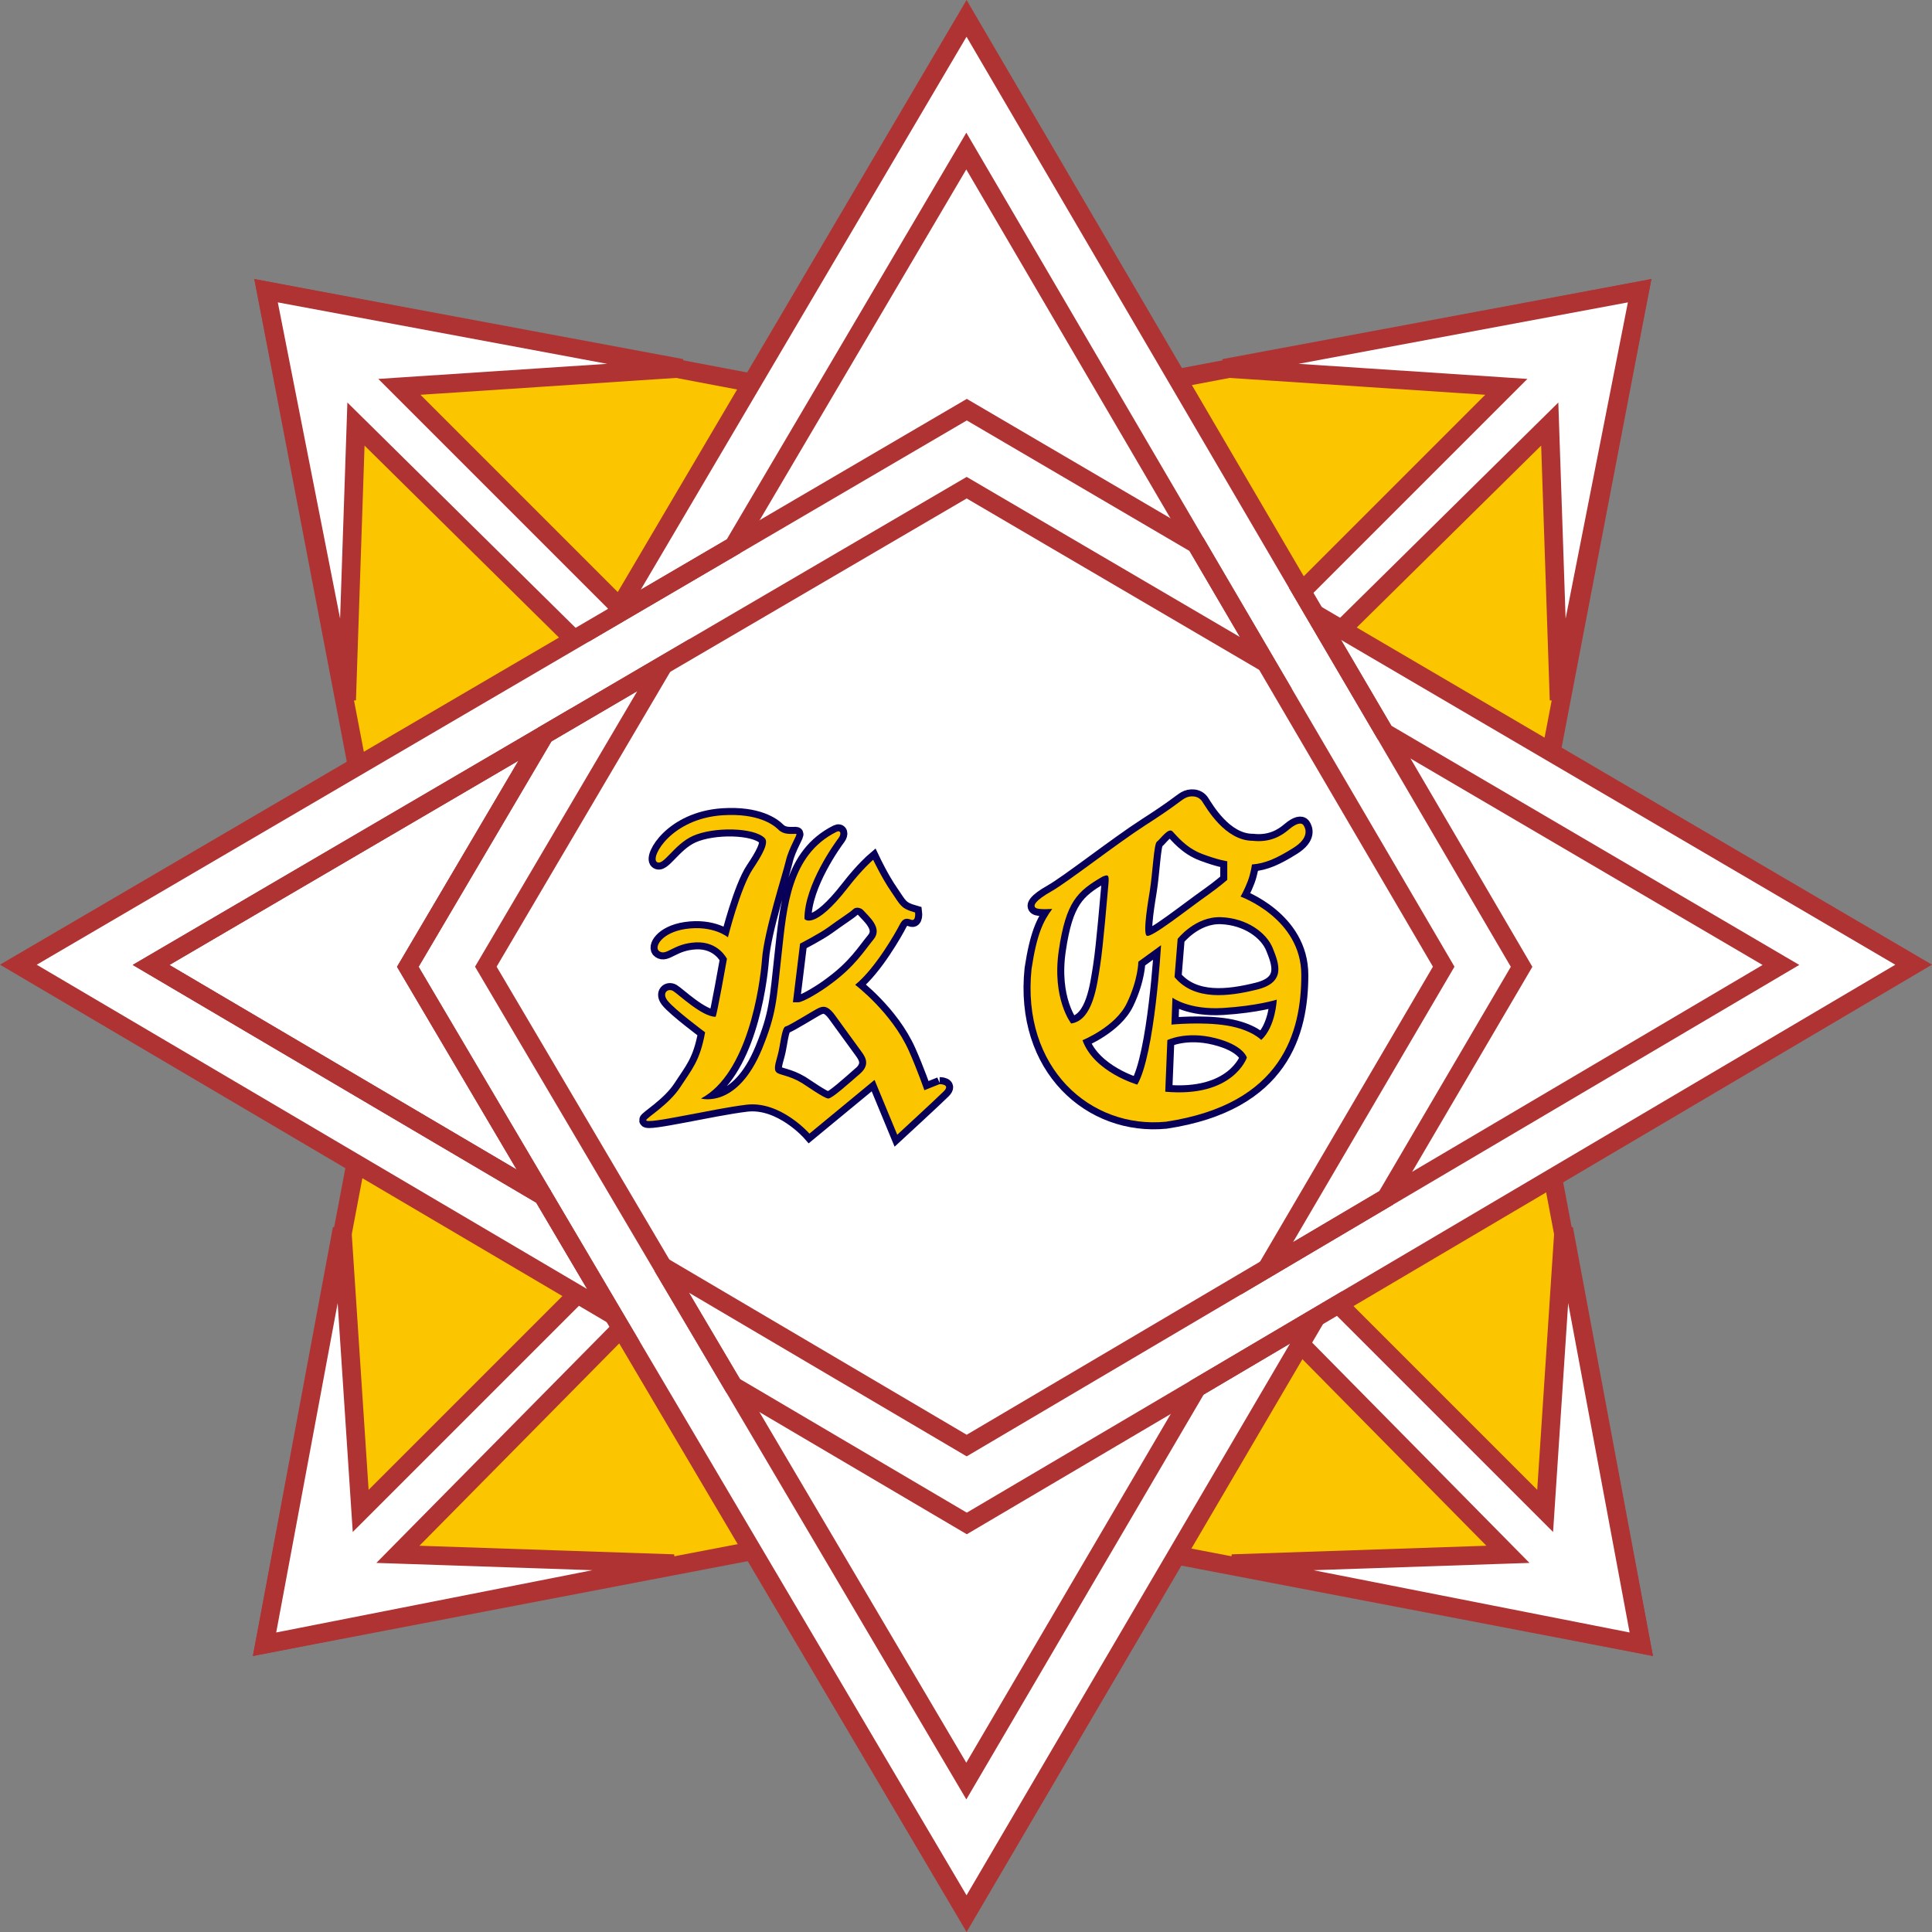
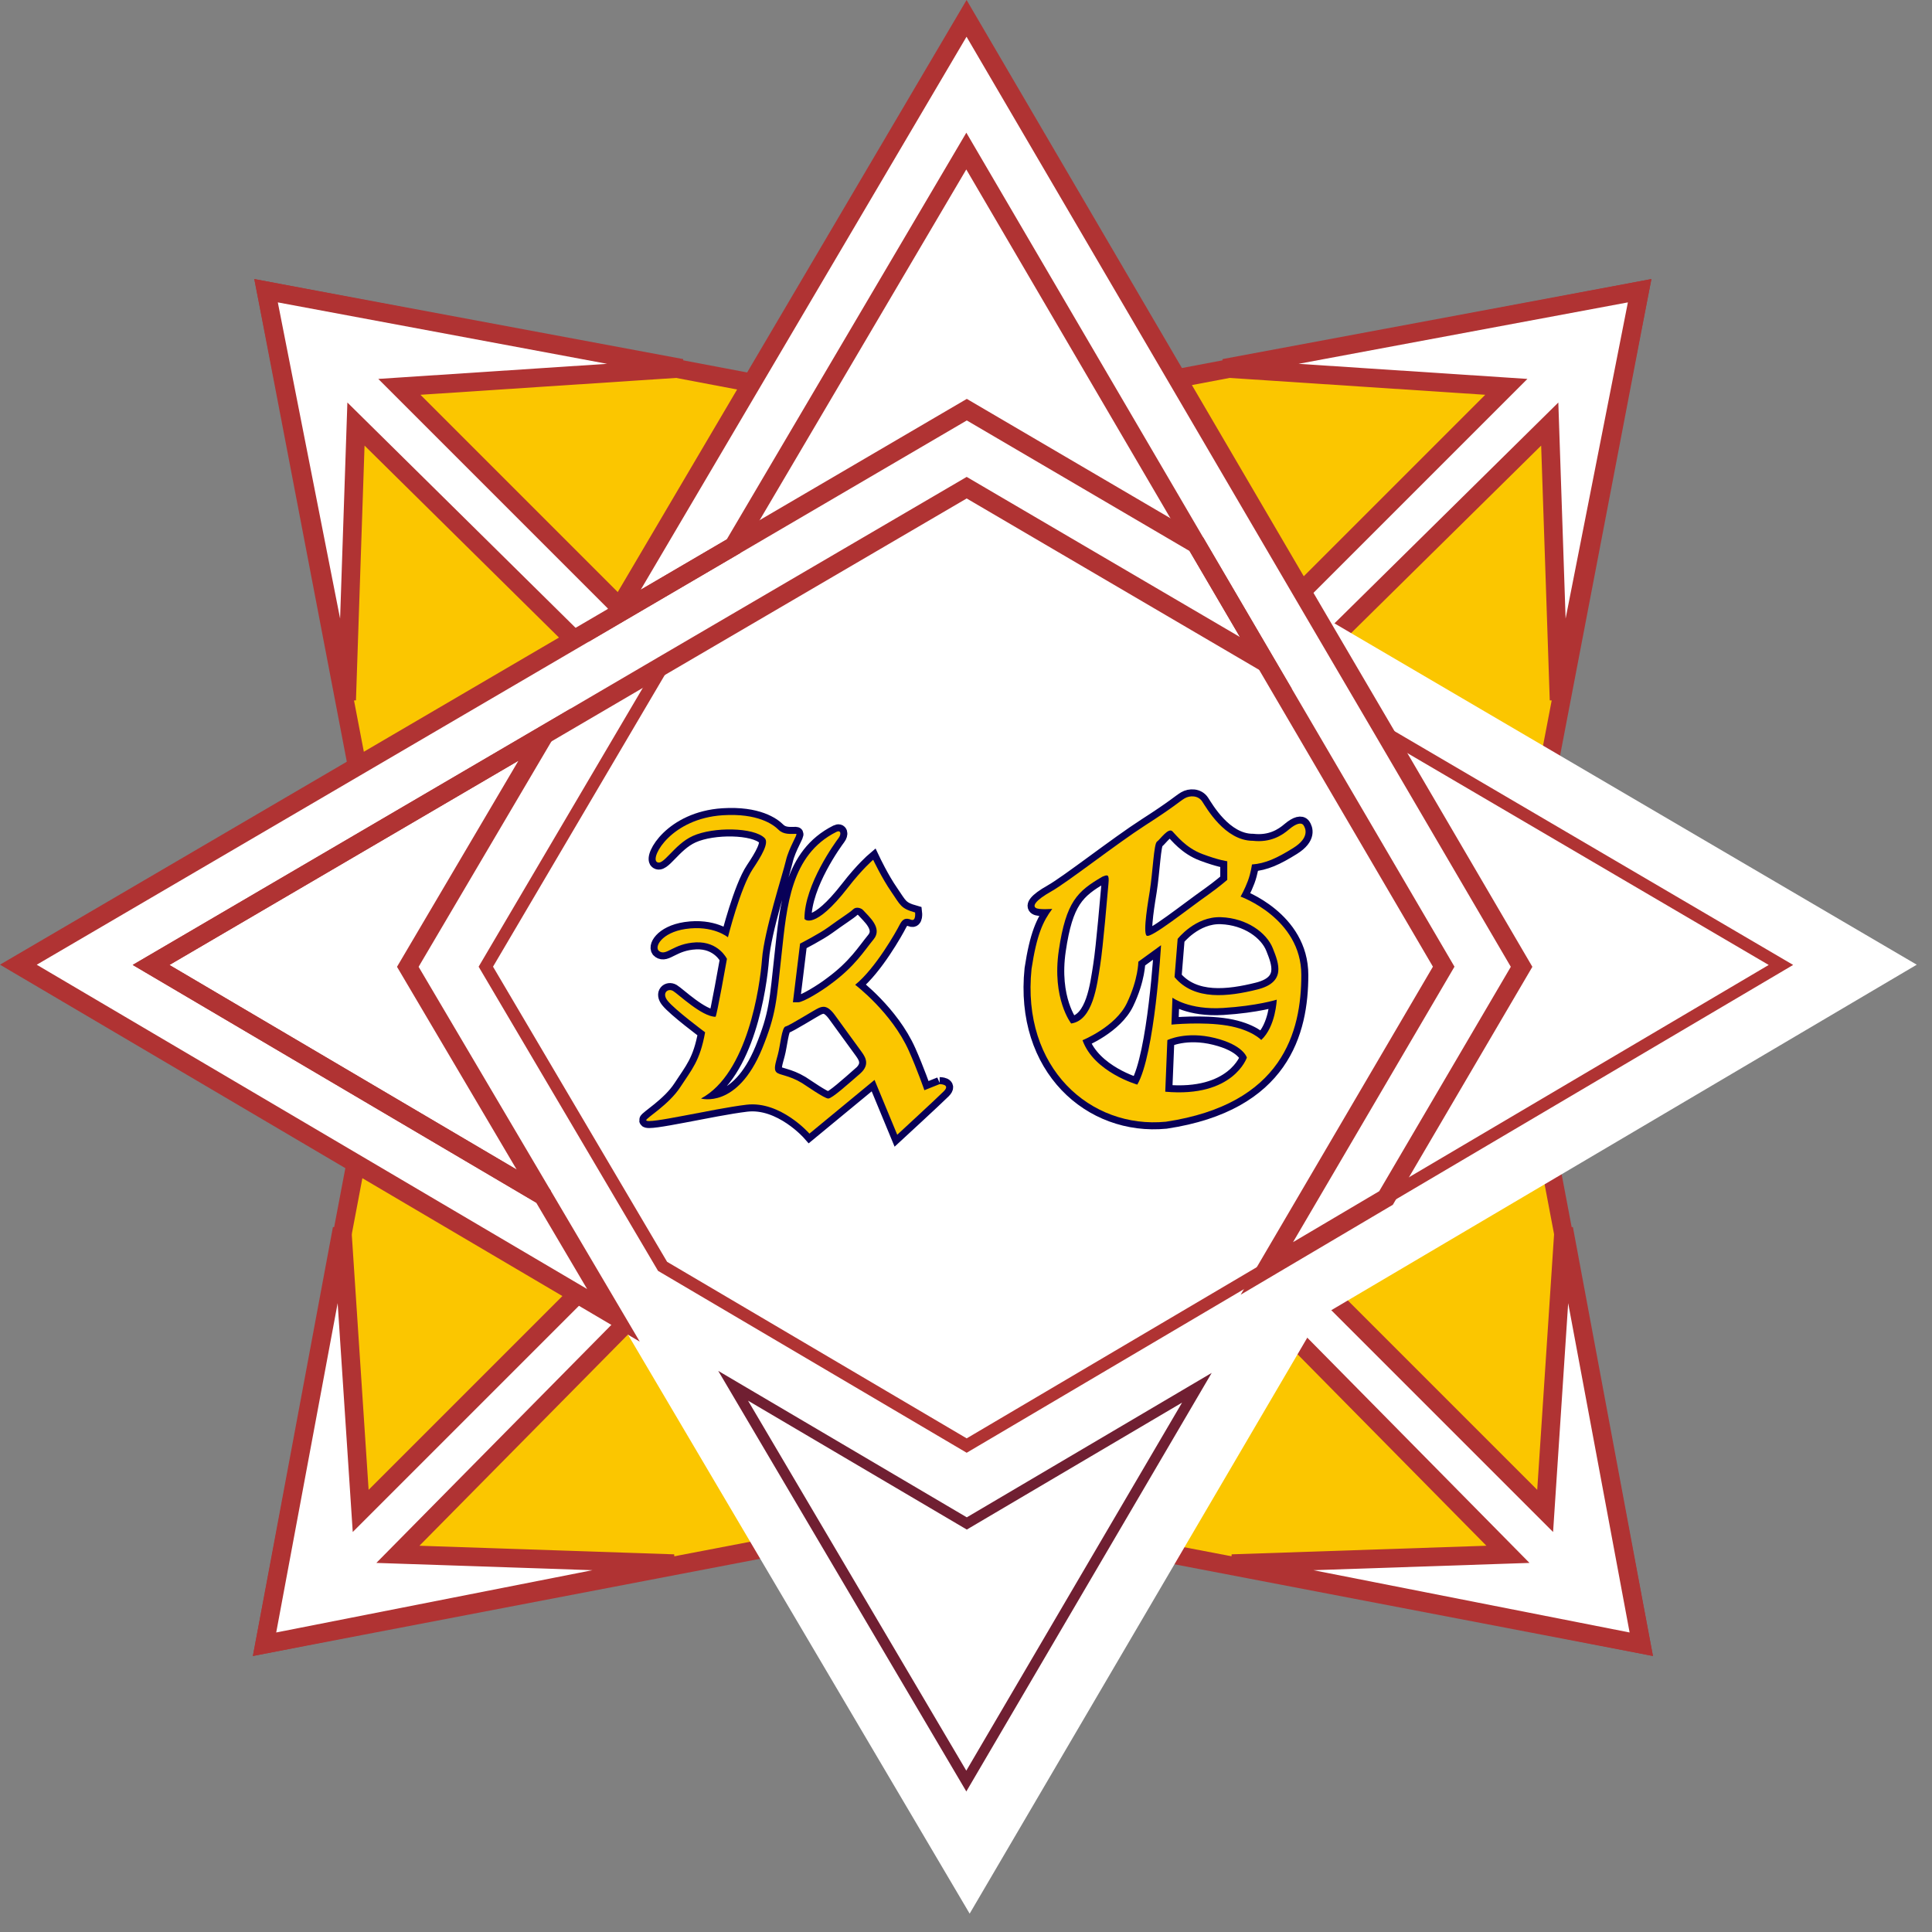
<svg xmlns="http://www.w3.org/2000/svg" id="_レイヤー_2" viewBox="0 0 155.77 155.77">
  <rect x="0" y="0" width="155.77" height="155.77" fill="#808080" stroke="none" />
  <defs>
    <style>.cls-1,.cls-2,.cls-3,.cls-4{stroke:#b03333;}.cls-1,.cls-2,.cls-4{stroke-width:1.5px;}.cls-1,.cls-5{fill:#fbc600;}.cls-2,.cls-6{fill:#fff;}.cls-7{stroke:#701f32;stroke-width:.85px;}.cls-7,.cls-3,.cls-4{fill:none;}.cls-8{fill:#080058;stroke:#080058;stroke-width:1.13px;}</style>
  </defs>
  <g id="text">
    <polygon class="cls-1" points="79.45 33.44 132.2 23.44 121.95 76.94 79.45 33.44" />
    <polygon class="cls-2" points="98.7 29.69 121.45 31.19 103.7 48.94 106.45 52.44 124.95 34.19 125.7 56.44 132.2 23.44 98.7 29.69" />
    <polygon class="cls-1" points="122.33 79.82 132.33 132.57 78.83 122.32 122.33 79.82" />
    <polygon class="cls-2" points="126.08 99.07 124.58 121.82 106.83 104.07 103.33 106.82 121.58 125.32 99.33 126.07 132.33 132.57 126.08 99.07" />
    <polygon class="cls-1" points="74.2 33.44 21.45 23.44 31.7 76.94 74.2 33.44" />
    <polygon class="cls-2" points="54.95 29.69 32.2 31.19 51.2 50.19 48.45 53.69 28.7 34.19 27.95 56.44 21.45 23.44 54.95 29.69" />
    <polygon class="cls-1" points="31.33 79.82 21.33 132.57 74.83 122.32 31.33 79.82" />
    <polygon class="cls-2" points="27.58 99.07 29.08 121.82 48.08 102.82 51.58 105.57 32.08 125.32 54.33 126.07 21.33 132.57 27.58 99.07" />
    <polygon class="cls-6" points="122.93 77.95 78.18 154.29 33.13 77.95 78.18 1.48 122.93 77.95" />
    <polygon class="cls-6" points="78.2 33.03 154.54 77.78 78.2 122.83 1.73 77.78 78.2 33.03" />
    <polygon class="cls-7" points="59.11 111.73 77.91 143.6 96.5 111.89 77.95 122.83 59.11 111.73" />
    <polygon class="cls-7" points="96.46 43.88 77.91 12.18 59.14 44.04 77.95 33.03 96.46 43.88" />
    <polygon class="cls-4" points="96.46 43.88 77.95 33.03 59.14 44.04 49.55 49.65 1.48 77.78 49.46 106.05 43.78 96.42 12.18 77.8 43.91 59.23 53.49 53.62 77.94 39.32 102.07 53.46 96.46 43.88" />
-     <polygon class="cls-4" points="106.02 49.49 111.63 59.06 143.59 77.8 111.75 96.59 102.14 102.27 77.94 116.55 53.42 102.1 59.11 111.73 77.95 122.83 96.5 111.89 106.12 106.21 154.29 77.78 106.02 49.49" />
    <polygon class="cls-3" points="111.75 96.59 143.59 77.8 111.63 59.06 122.68 77.95 111.75 96.59" />
    <polygon class="cls-4" points="43.91 59.23 12.18 77.8 43.78 96.42 32.88 77.95 43.91 59.23" />
    <polygon class="cls-4" points="111.63 59.06 106.02 49.49 77.93 1.48 49.55 49.65 59.14 44.04 77.91 12.18 96.46 43.88 102.07 53.46 116.4 77.94 102.14 102.27 111.75 96.59 122.68 77.95 111.63 59.06" />
-     <polygon class="cls-4" points="96.5 111.89 77.91 143.6 59.11 111.73 53.42 102.1 39.17 77.94 53.49 53.62 43.91 59.23 32.88 77.95 43.78 96.42 49.46 106.05 77.93 154.29 106.12 106.21 96.5 111.89" />
    <polygon class="cls-3" points="102.14 102.27 116.4 77.94 102.07 53.46 77.94 39.32 53.49 53.62 39.17 77.94 53.42 102.1 77.94 116.55 102.14 102.27" />
    <path class="cls-8" d="m75.78,87.4l-1.25.5s-.58-1.67-1.25-3.17c-1.38-3.1-4.33-5.33-4.33-5.33,1.65-1.33,3.33-4.33,3.58-4.83s.5-.58.92-.42c.42.17.33-.58.33-.58-1.17-.33-1.17-.58-1.92-1.67-.75-1.08-1.46-2.58-1.46-2.58,0,0-.88.75-2.04,2.25-2.68,3.45-3.5,2.58-3.5,2.5,0-2.75,2.5-6.17,2.75-6.5.25-.33.17-.67-.17-.5-3.7,1.85-4,6-4.42,9.83-.42,3.83-.42,4.83-1.58,7.67-2.01,4.87-4.92,4-4.92,4,3.75-2,4.75-9,4.92-11.25.17-2.25,1.67-6.83,1.92-7.92.25-1.08,1-2.17.83-2.17-.45,0-1,.08-1.42-.33-.42-.42-1.67-1.35-4.5-1.17-4.12.27-5.81,3.33-5.33,3.75.51.44,1.38-1.39,2.92-2.08,1.67-.75,4.92-.7,5.79.17.38.37-.25,1.44-.96,2.5-.99,1.48-2,5.5-2,5.5,0,0-1.19-1-3.42-.67-1.94.29-2.56,1.48-2.12,1.79.59.42,1.12-.62,2.96-.71,1.83-.08,2.5,1.33,2.5,1.33,0,0-.83,4.67-.92,4.67-1.1,0-3-1.83-3.42-2.08-.42-.25-.94.17-.44.79.57.72,3.02,2.54,3.02,2.54-.42,2.33-1.08,3-2,4.42-.92,1.42-2.77,2.5-2.75,2.67.04.37,5.33-.92,8.08-1.25,2.75-.33,5.08,2.33,5.08,2.33l5.25-4.33,1.83,4.42s3.17-2.92,3.75-3.5c.58-.58-.33-.58-.33-.58Zm-11.25-11.33s1.54-.79,2.25-1.31c.88-.65,1.75-1.19,2-1.44s.67-.1.81.06c.44.5,1.6,1.44.85,2.35s-1.5,2.17-3.42,3.58c-.75.58-2.25,1.5-2.67,1.5h-.42l.58-4.75Zm4.81,10.5c-.94.81-2.25,2-2.56,2s-1.81-1.06-2.12-1.25c-1.08-.65-1.81-.62-2.06-.87s-.06-.75.12-1.44c.19-.69.31-2.19.62-2.25.31-.06,2.37-1.37,2.69-1.5.31-.12.69-.25,1.31.62s1.69,2.31,2,2.75c.31.44.94,1.12,0,1.94Z" />
    <path class="cls-8" d="m100.03,72.28s.33-.58.58-1.25c.25-.67.33-1.33.33-1.33,1.08-.08,2-.5,3.33-1.33,1.33-.83,1-1.58.83-1.83-.17-.25-.58-.17-1.17.33-.58.5-1.5,1.08-2.92.92-2.25,0-3.75-2.67-4.08-3.17-.33-.5-1-.5-1.42-.25-.42.25-.83.67-3.17,2.17-2.33,1.5-6.25,4.58-7.58,5.33-1.33.75-1.5,1.17-1.25,1.33.25.17,1.33.08,1.33.08-.75,1-1.25,2.08-1.67,4.83-.83,8,4.75,12.92,10.83,12.33,9.42-1.42,10.92-7.25,10.92-11.83s-4.92-6.33-4.92-6.33Zm-7.33-.42c.25-1.58.33-3.83.58-4,.25-.17.92-1.17,1.25-.83.33.33,1.08,1.33,2.42,1.83,1.33.5,2,.58,2,.58v1.5s-.67.58-1.5,1.17c-1.72,1.21-4.67,3.58-5,3.33s.16-3,.25-3.58Zm-6.33,10.67s-1.58-2-1-5.92c.58-3.92,1.5-4.75,3.5-5.92.42-.17.58-.25.5.58-.08.83-.42,5-.67,6.58-.25,1.58-.58,4.42-2.33,4.67Zm5.33,4.92s-3.5-1-4.42-3.58c0,0,2.67-1.08,3.58-3,.92-1.92.92-3.33.92-3.33l1.83-1.33s-.5,8.83-1.92,11.25Zm2.25.58l.17-4.17s1.5-.75,3.83-.17c2.33.58,2.58,1.58,2.58,1.58,0,0-1.08,3.25-6.58,2.75Zm7.75-4.17s-.75-.83-2.75-1.17c-2-.33-4.5-.08-4.5-.08l.08-2.17s1.33,1,4.08.83c2.75-.17,4.33-.67,4.33-.67,0,0-.08,2.17-1.25,3.25Zm-.33-4.08c-2.33.58-5.08.92-6.67-1l.25-3.08s1.42-1.83,3.5-1.75c2.08.08,3.67,1.25,4.17,2.5s1.08,2.75-1.25,3.33Z" />
    <path class="cls-5" d="m75.78,87.4l-1.25.5s-.58-1.67-1.25-3.17c-1.38-3.1-4.33-5.33-4.33-5.33,1.65-1.33,3.33-4.33,3.58-4.83s.5-.58.92-.42c.42.17.33-.58.33-.58-1.17-.33-1.17-.58-1.92-1.67-.75-1.08-1.46-2.58-1.46-2.58,0,0-.88.75-2.04,2.25-2.68,3.45-3.5,2.58-3.5,2.5,0-2.75,2.5-6.17,2.75-6.5.25-.33.17-.67-.17-.5-3.7,1.85-4,6-4.42,9.83-.42,3.83-.42,4.83-1.58,7.67-2.01,4.87-4.92,4-4.92,4,3.75-2,4.75-9,4.92-11.25.17-2.25,1.67-6.83,1.92-7.92.25-1.08,1-2.17.83-2.17-.45,0-1,.08-1.42-.33-.42-.42-1.67-1.35-4.5-1.17-4.12.27-5.81,3.33-5.33,3.75.51.44,1.38-1.39,2.92-2.08,1.67-.75,4.92-.7,5.79.17.38.37-.25,1.44-.96,2.5-.99,1.48-2,5.5-2,5.5,0,0-1.19-1-3.42-.67-1.94.29-2.56,1.48-2.12,1.79.59.42,1.12-.62,2.96-.71,1.83-.08,2.5,1.33,2.5,1.33,0,0-.83,4.67-.92,4.67-1.1,0-3-1.83-3.42-2.08-.42-.25-.94.17-.44.79.57.72,3.02,2.54,3.02,2.54-.42,2.33-1.08,3-2,4.42-.92,1.42-2.77,2.5-2.75,2.67.04.37,5.33-.92,8.08-1.25,2.75-.33,5.08,2.33,5.08,2.33l5.25-4.33,1.83,4.42s3.17-2.92,3.75-3.5c.58-.58-.33-.58-.33-.58Zm-11.25-11.33s1.54-.79,2.25-1.31c.88-.65,1.75-1.19,2-1.44s.67-.1.81.06c.44.5,1.6,1.44.85,2.35s-1.5,2.17-3.42,3.58c-.75.58-2.25,1.5-2.67,1.5h-.42l.58-4.75Zm4.81,10.5c-.94.81-2.25,2-2.56,2s-1.81-1.06-2.12-1.25c-1.08-.65-1.81-.62-2.06-.87s-.06-.75.12-1.44c.19-.69.31-2.19.62-2.25.31-.06,2.37-1.37,2.69-1.5.31-.12.69-.25,1.31.62s1.69,2.31,2,2.75c.31.44.94,1.12,0,1.94Z" />
    <path class="cls-5" d="m100.03,72.28s.33-.58.58-1.25c.25-.67.33-1.33.33-1.33,1.08-.08,2-.5,3.33-1.33,1.33-.83,1-1.58.83-1.83-.17-.25-.58-.17-1.17.33-.58.5-1.5,1.08-2.92.92-2.25,0-3.75-2.67-4.08-3.17-.33-.5-1-.5-1.42-.25-.42.25-.83.67-3.17,2.17-2.33,1.5-6.25,4.58-7.58,5.33-1.33.75-1.5,1.17-1.25,1.33.25.17,1.33.08,1.33.08-.75,1-1.25,2.08-1.67,4.83-.83,8,4.75,12.92,10.83,12.33,9.42-1.42,10.92-7.25,10.92-11.83s-4.92-6.33-4.92-6.33Zm-7.33-.42c.25-1.58.33-3.83.58-4,.25-.17.92-1.17,1.25-.83.33.33,1.08,1.33,2.42,1.83,1.33.5,2,.58,2,.58v1.5s-.67.58-1.5,1.17c-1.72,1.21-4.67,3.58-5,3.33s.16-3,.25-3.58Zm-6.33,10.67s-1.58-2-1-5.92c.58-3.92,1.5-4.75,3.5-5.92.42-.17.58-.25.5.58-.08.83-.42,5-.67,6.58-.25,1.58-.58,4.42-2.33,4.67Zm5.33,4.92s-3.5-1-4.42-3.58c0,0,2.67-1.08,3.58-3,.92-1.92.92-3.33.92-3.33l1.83-1.33s-.5,8.83-1.92,11.25Zm2.25.58l.17-4.17s1.5-.75,3.83-.17c2.33.58,2.58,1.58,2.58,1.58,0,0-1.08,3.25-6.58,2.75Zm7.75-4.17s-.75-.83-2.75-1.17c-2-.33-4.5-.08-4.5-.08l.08-2.17s1.33,1,4.08.83c2.75-.17,4.33-.67,4.33-.67,0,0-.08,2.17-1.25,3.25Zm-.33-4.08c-2.33.58-5.08.92-6.67-1l.25-3.08s1.42-1.83,3.5-1.75c2.08.08,3.67,1.25,4.17,2.5s1.08,2.75-1.25,3.33Z" />
  </g>
</svg>